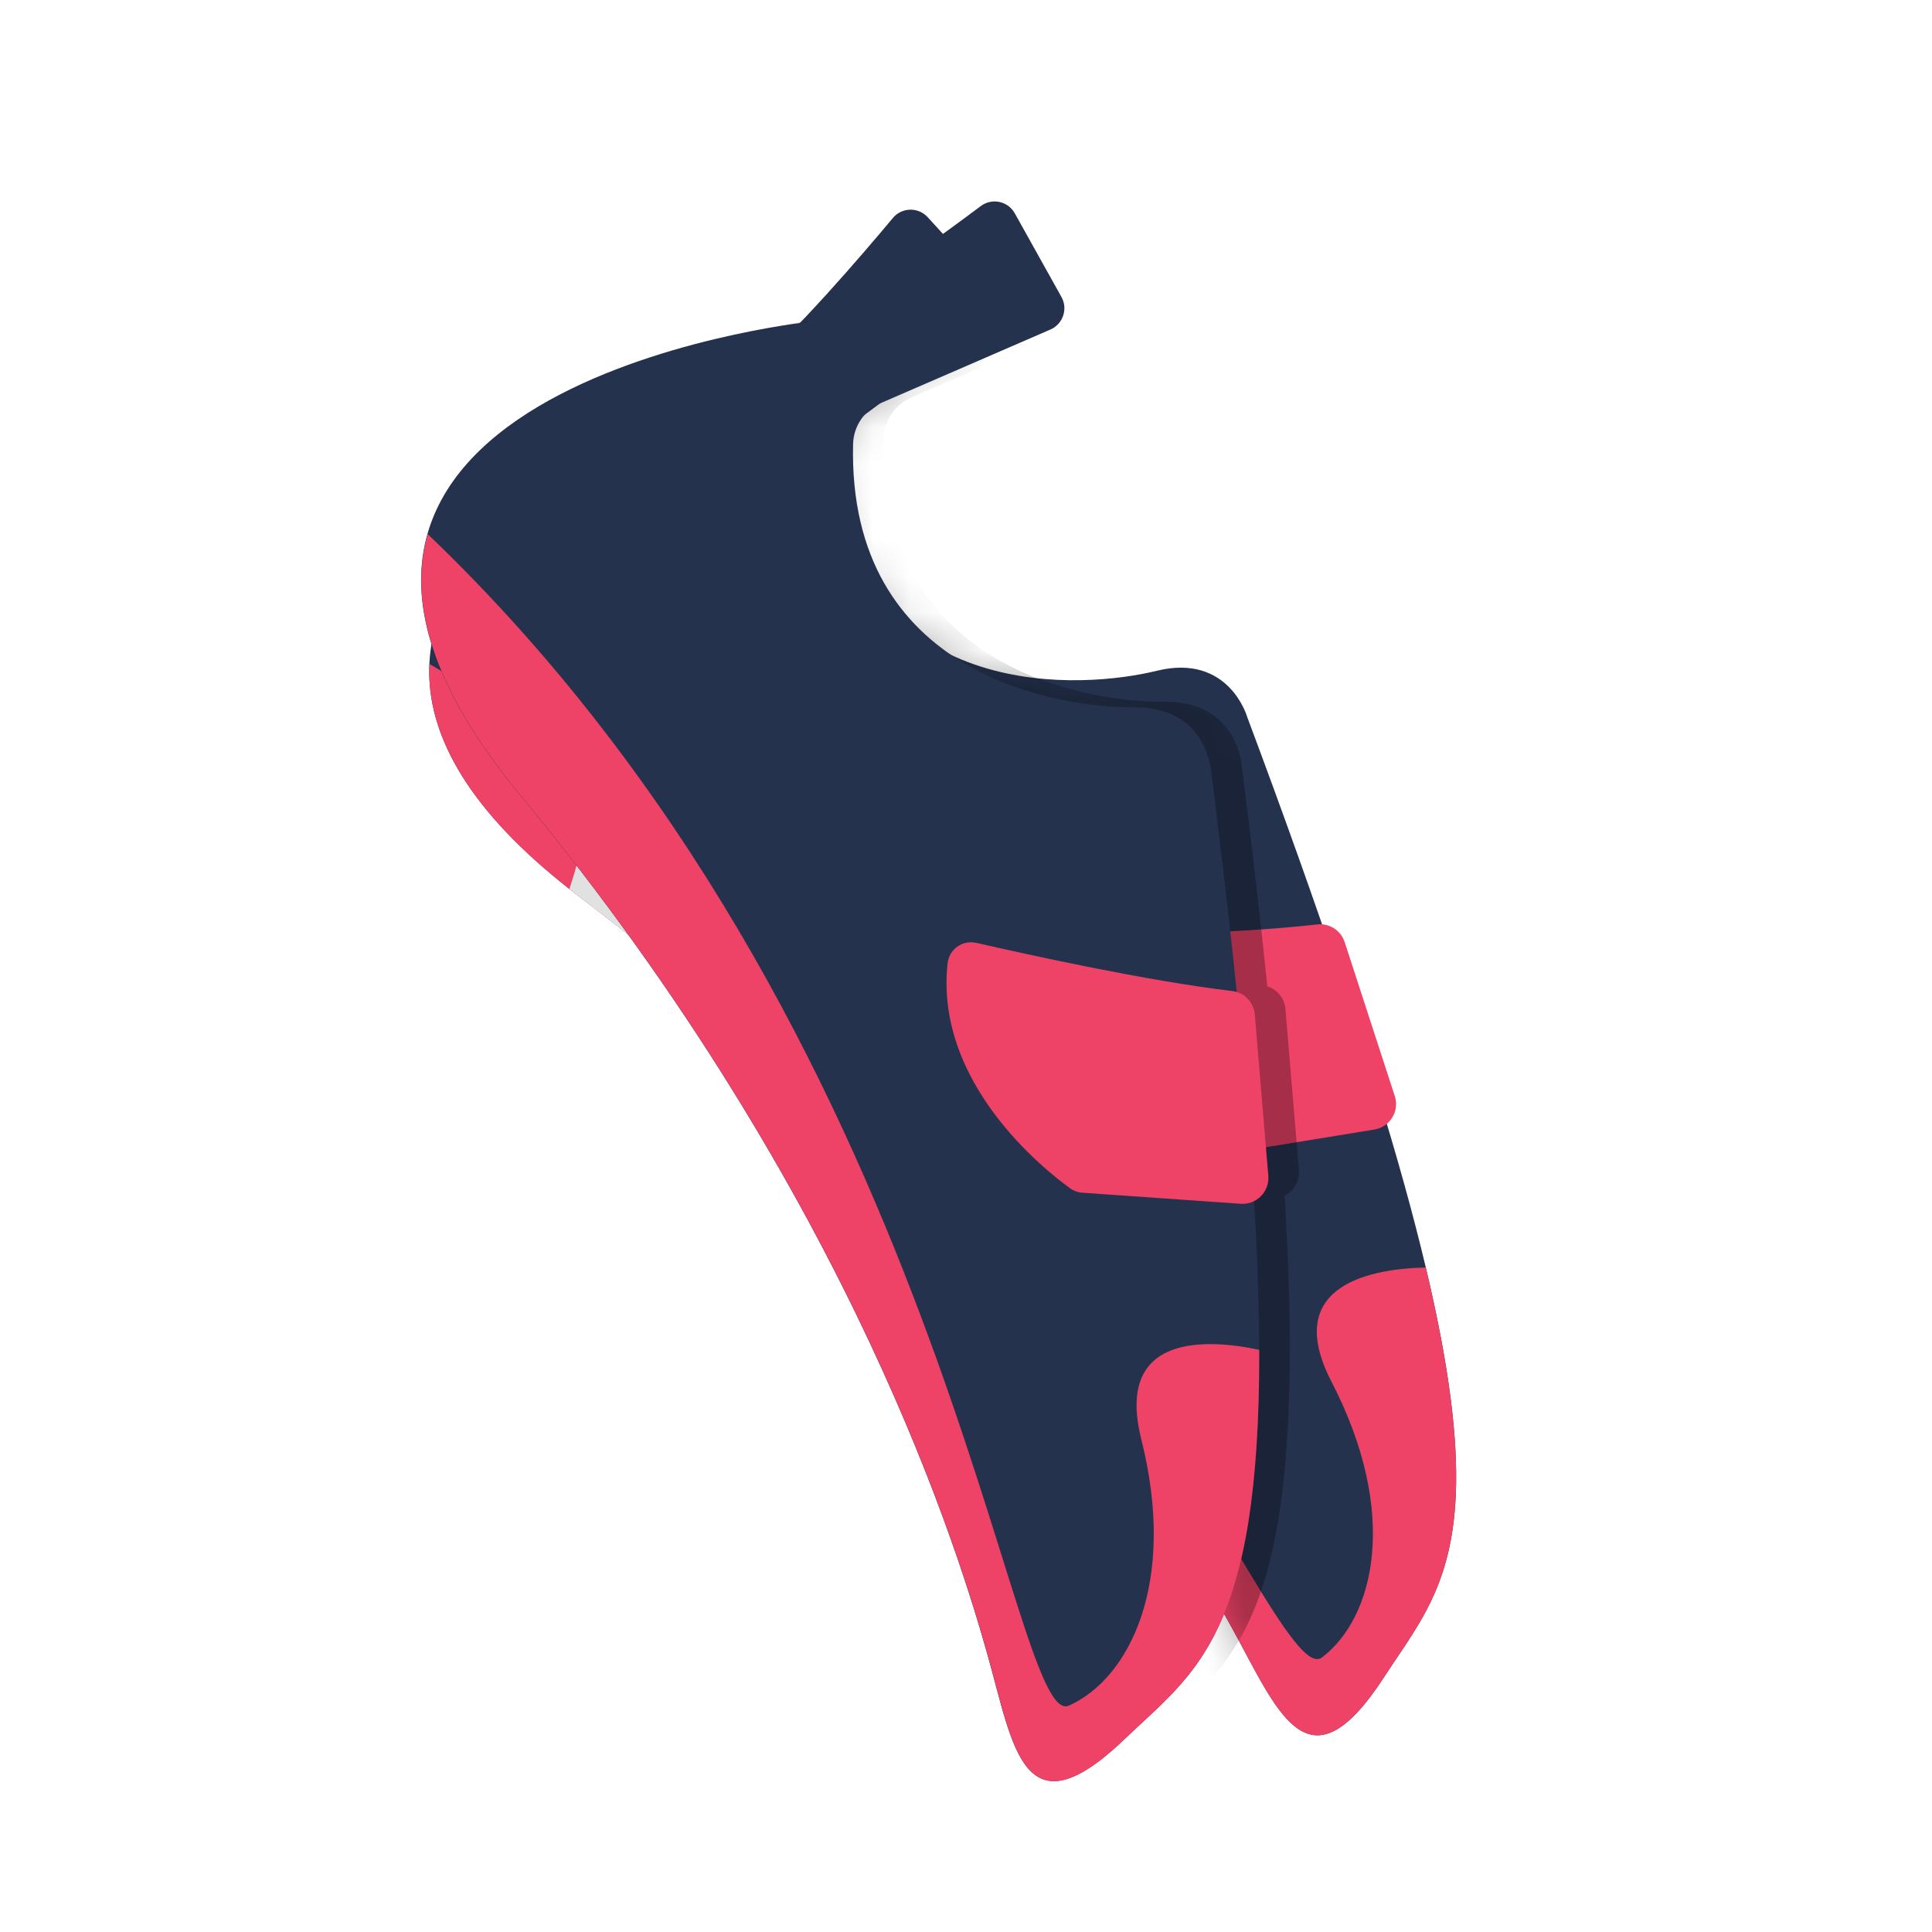
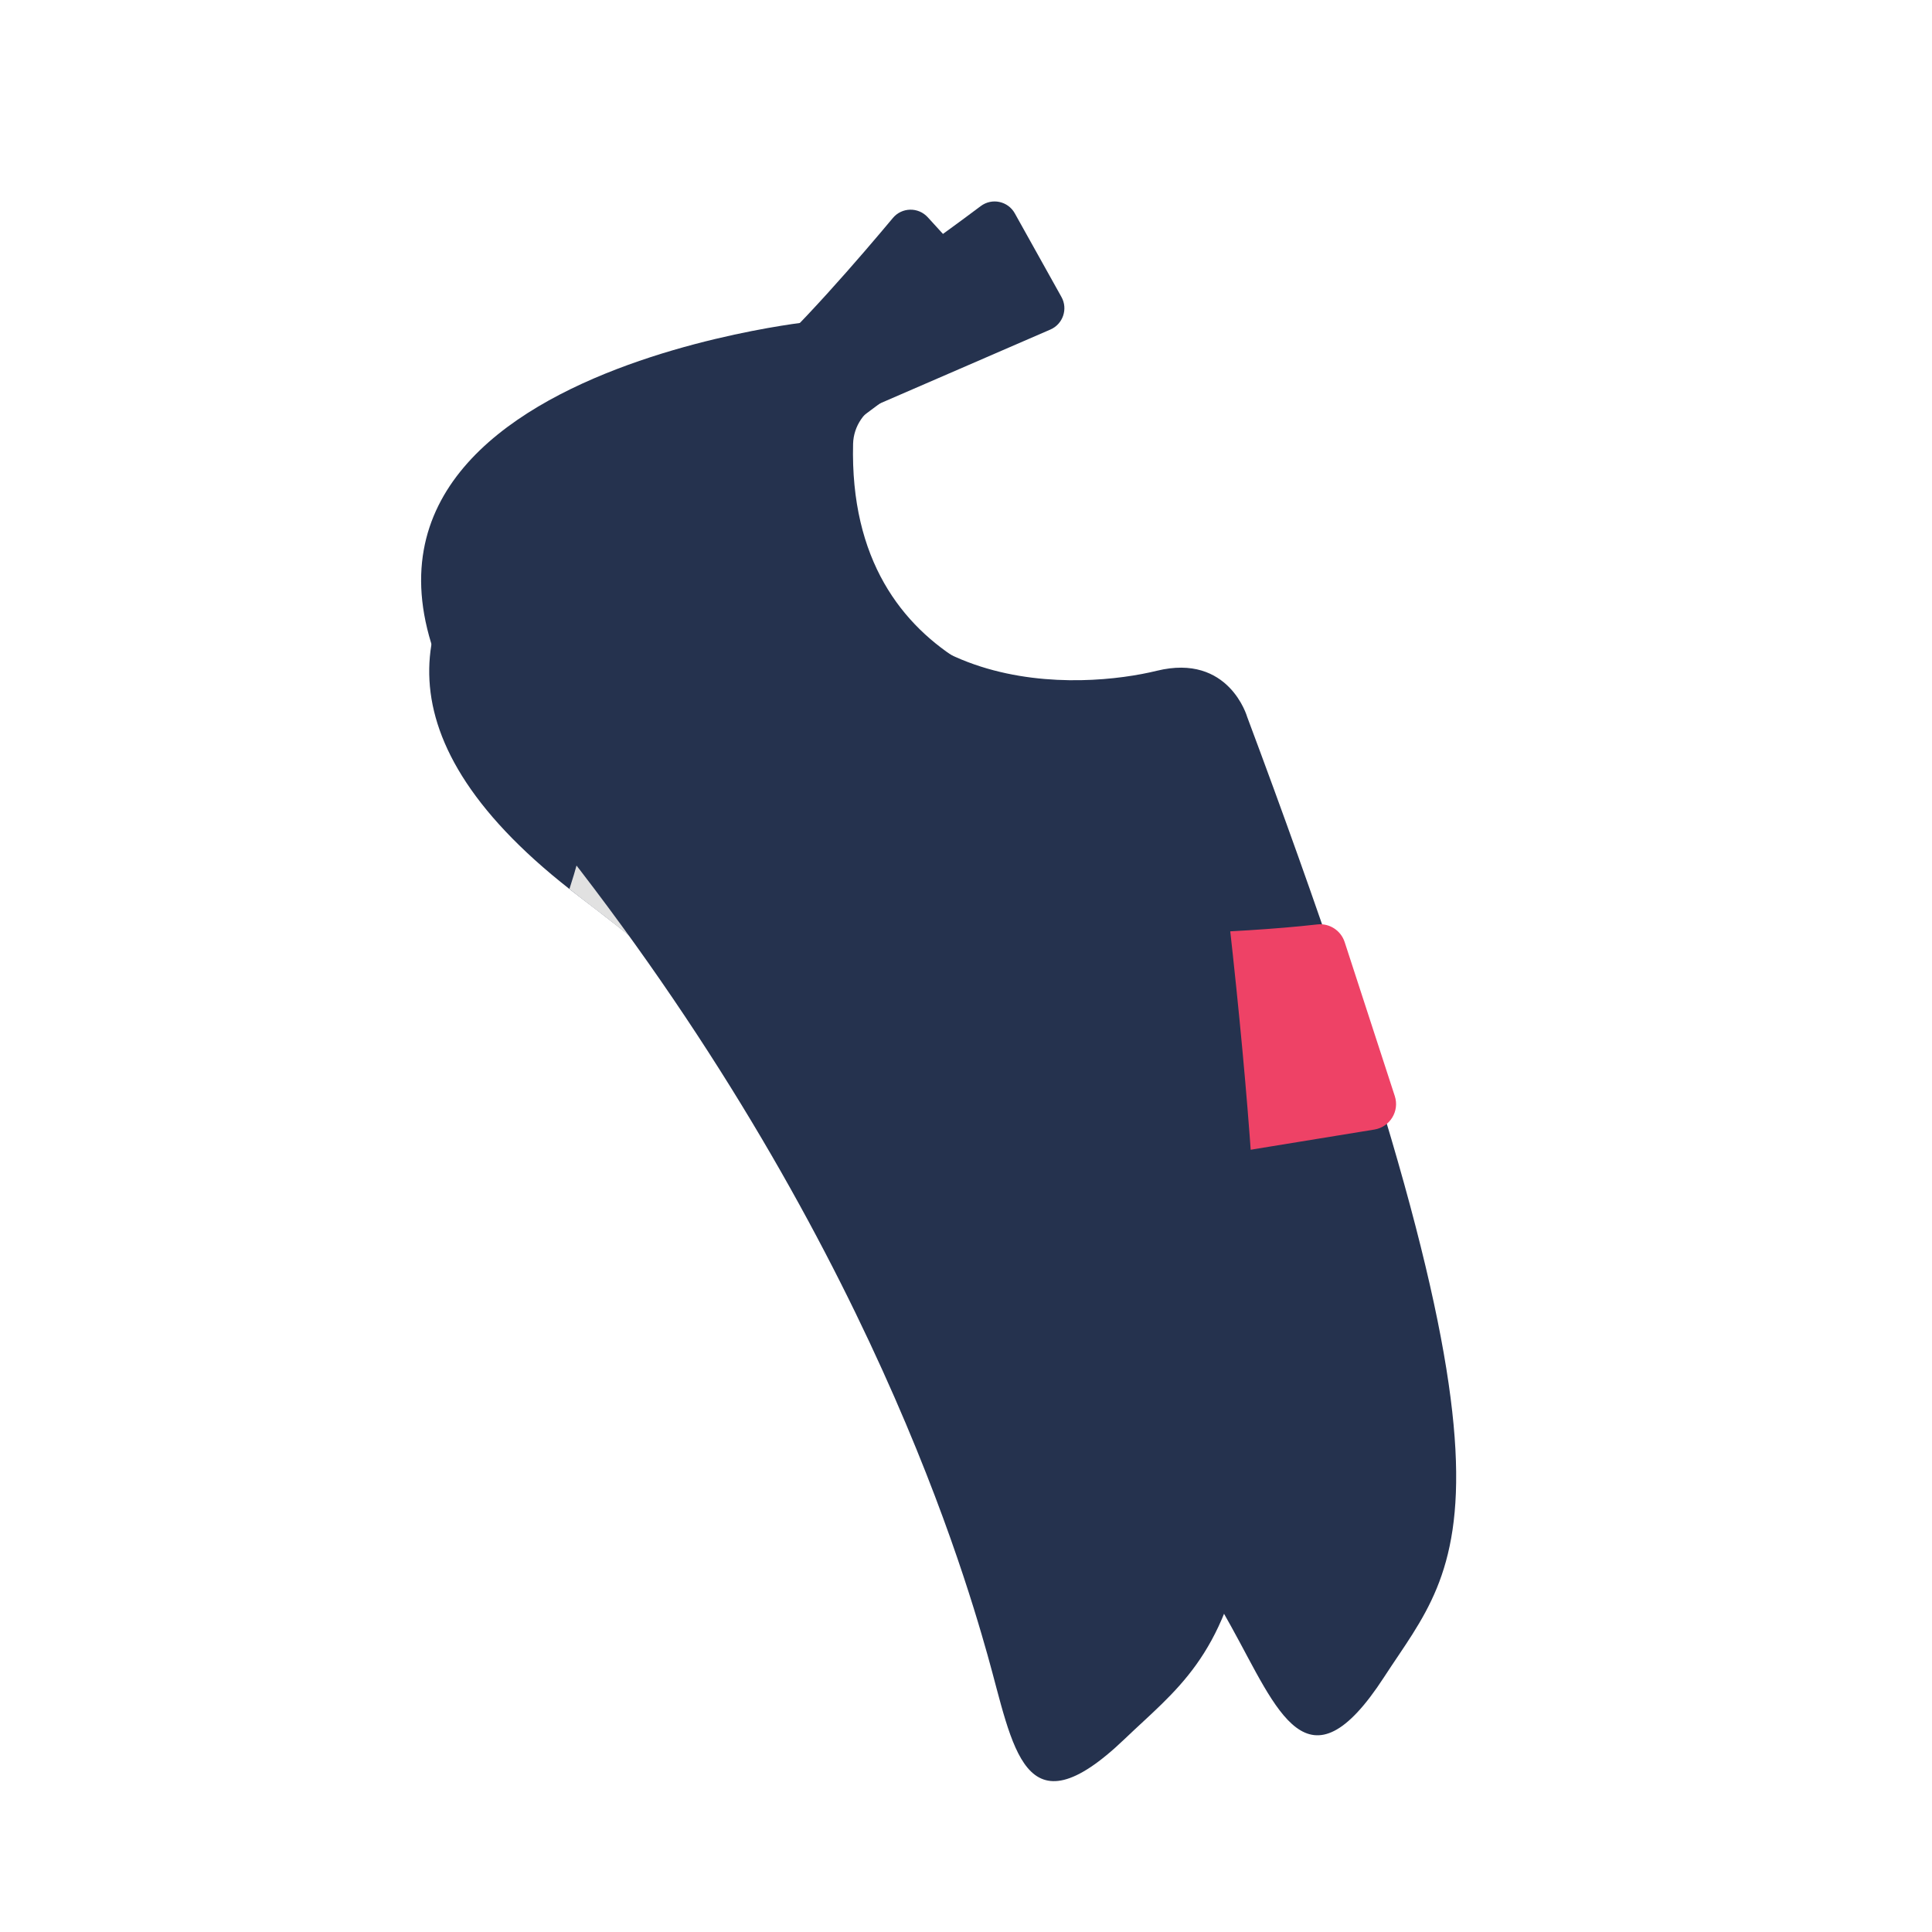
<svg xmlns="http://www.w3.org/2000/svg" width="52" height="52" viewBox="0 0 52 52" fill="none">
  <g clip-path="url(#clip0_405_38639)">
    <path d="M20.195 9.977C20.195 9.977 4.33 15.587 15.59 24.131C26.85 32.675 31.889 41.528 33.137 43.777C34.385 46.026 35.185 48.324 37.253 45.139C39.321 41.953 41.532 40.583 33.568 19.296C33.568 19.296 33.081 17.577 31.136 18.054C29.192 18.531 23.433 18.998 22.153 12.882C22.056 12.412 22.245 11.928 22.63 11.642L26.618 8.672C26.915 8.451 26.956 8.022 26.707 7.75L24.97 5.847C24.715 5.568 24.273 5.577 24.031 5.868C23.203 6.859 21.423 8.938 20.195 9.977Z" fill="#25324E" />
    <path d="M28.448 25.195C29.847 25.188 33.181 25.141 35.455 24.881C35.782 24.844 36.09 25.043 36.192 25.357L37.541 29.501C37.673 29.906 37.412 30.333 36.992 30.402L32.772 31.09C32.656 31.109 32.536 31.095 32.429 31.05C31.622 30.714 28.224 29.118 27.828 25.91C27.782 25.535 28.07 25.201 28.448 25.199L28.448 25.195Z" fill="#EE4266" />
-     <path d="M38.375 34.115C36.997 34.144 34.465 34.539 35.838 37.19C37.679 40.748 36.986 43.544 35.58 44.611C34.197 45.66 28.192 27.648 11.558 17.869C11.475 19.704 12.528 21.808 15.59 24.132C26.85 32.676 31.888 41.529 33.136 43.778C34.384 46.026 35.184 48.325 37.252 45.139C38.672 42.952 40.159 41.621 38.375 34.115Z" fill="#EE4266" />
    <path d="M20.659 9.557C20.496 9.711 20.339 9.852 20.191 9.978C20.191 9.978 18.262 10.662 16.225 11.912C16.472 14.636 16.68 19.781 15.326 23.928C15.413 23.997 15.496 24.064 15.586 24.132C17.452 25.549 19.146 26.973 20.682 28.373C21.87 24.745 23.901 16.478 20.659 9.557Z" fill="#E1E1E1" />
    <mask id="mask0_405_38639" style="mask-type:alpha" maskUnits="userSpaceOnUse" x="11" y="5" width="29" height="42">
-       <path d="M20.684 28.373C21.755 29.351 22.747 30.317 23.667 31.261C23.787 31.384 23.905 31.507 24.023 31.63C29.502 37.343 32.257 42.196 33.135 43.778C33.262 44.007 33.384 44.236 33.503 44.459C33.9 45.203 34.266 45.889 34.667 46.303C35.331 46.99 36.092 46.928 37.252 45.141C37.365 44.967 37.479 44.798 37.591 44.631C38.888 42.703 40.017 41.025 38.375 34.118C38.104 32.979 37.759 31.699 37.326 30.253C37.536 30.078 37.636 29.785 37.544 29.502L36.194 25.358C36.105 25.084 35.86 24.898 35.581 24.879C34.997 23.188 34.328 21.334 33.566 19.297C33.566 19.297 33.079 17.579 31.134 18.055C29.19 18.532 23.431 18.999 22.151 12.883C22.054 12.414 22.244 11.929 22.628 11.644L26.616 8.673C26.913 8.453 26.954 8.024 26.705 7.751L24.968 5.849C24.713 5.569 24.271 5.578 24.029 5.869C23.301 6.74 21.839 8.451 20.661 9.558C20.661 9.559 20.661 9.558 20.661 9.558C20.514 9.697 20.371 9.825 20.235 9.942C20.221 9.955 20.207 9.967 20.192 9.979C20.192 9.979 5.777 15.076 14.182 22.954C14.595 23.34 15.063 23.734 15.59 24.134C16.048 24.482 16.496 24.83 16.933 25.178C18.278 26.248 19.526 27.318 20.684 28.373Z" fill="#E1E1E1" />
-     </mask>
+       </mask>
    <g mask="url(#mask0_405_38639)">
      <path d="M18.472 26.051C18.885 26.645 19.281 27.232 19.659 27.812C19.737 27.931 19.814 28.05 19.89 28.168C24.978 36.065 26.854 42.452 27.401 44.386C27.472 44.637 27.538 44.888 27.603 45.133C27.829 45.986 28.037 46.77 28.355 47.261C28.846 48.02 29.601 48.087 31.096 46.655C31.246 46.511 31.395 46.373 31.543 46.236C33.247 44.656 34.73 43.281 34.713 36.181C34.711 35.012 34.668 33.686 34.578 32.179C34.823 32.057 34.986 31.794 34.961 31.499L34.597 27.155C34.573 26.869 34.377 26.631 34.11 26.549C33.928 24.769 33.702 22.811 33.427 20.654C33.427 20.654 33.346 18.87 31.344 18.889C29.342 18.907 23.629 18.043 23.784 11.796C23.797 11.317 24.092 10.889 24.532 10.699L29.095 8.721C29.434 8.574 29.572 8.166 29.392 7.844L28.137 5.594C27.953 5.263 27.521 5.171 27.218 5.399C26.31 6.08 24.495 7.41 23.096 8.218C23.096 8.219 23.096 8.218 23.096 8.218C22.938 8.309 22.786 8.393 22.642 8.469C22.608 8.487 22.575 8.504 22.543 8.52C22.543 8.52 6.919 10.228 13.998 20.178C14.245 20.523 14.518 20.879 14.82 21.245C15.394 21.939 15.942 22.628 16.467 23.311C17.178 24.237 17.845 25.152 18.472 26.051Z" fill="black" fill-opacity="0.3" />
    </g>
    <path d="M21.72 8.669C21.72 8.669 4.992 10.497 13.996 21.393C23 32.288 25.878 42.06 26.577 44.535C27.277 47.01 27.529 49.43 30.272 46.803C33.015 44.175 35.481 43.349 32.603 20.803C32.603 20.803 32.523 19.019 30.521 19.038C28.519 19.056 22.806 18.192 22.961 11.945C22.974 11.466 23.269 11.038 23.708 10.848L28.271 8.87C28.61 8.723 28.749 8.315 28.569 7.993L27.314 5.743C27.13 5.412 26.698 5.32 26.395 5.548C25.362 6.323 23.153 7.939 21.72 8.669Z" fill="#25324E" />
-     <path d="M26.27 25.375C27.634 25.688 30.891 26.406 33.164 26.673C33.491 26.712 33.745 26.976 33.773 27.305L34.137 31.648C34.172 32.073 33.82 32.429 33.396 32.4L29.13 32.102C29.012 32.095 28.899 32.053 28.805 31.985C28.096 31.473 25.155 29.142 25.504 25.928C25.545 25.552 25.901 25.293 26.271 25.378L26.27 25.375Z" fill="#EE4266" />
-     <path d="M33.893 36.331C32.545 36.043 29.99 35.847 30.719 38.743C31.696 42.627 30.381 45.19 28.768 45.907C27.182 46.612 25.462 27.703 11.51 14.374C11.008 16.142 11.551 18.431 14 21.395C23.004 32.29 25.881 42.061 26.581 44.536C27.28 47.011 27.533 49.432 30.275 46.804C32.158 45.001 33.911 44.045 33.893 36.331Z" fill="#EE4266" />
  </g>
  <defs>
    <clipPath id="clip0_405_38639">
      <rect width="52" height="52" fill="white" />
    </clipPath>
  </defs>
</svg>